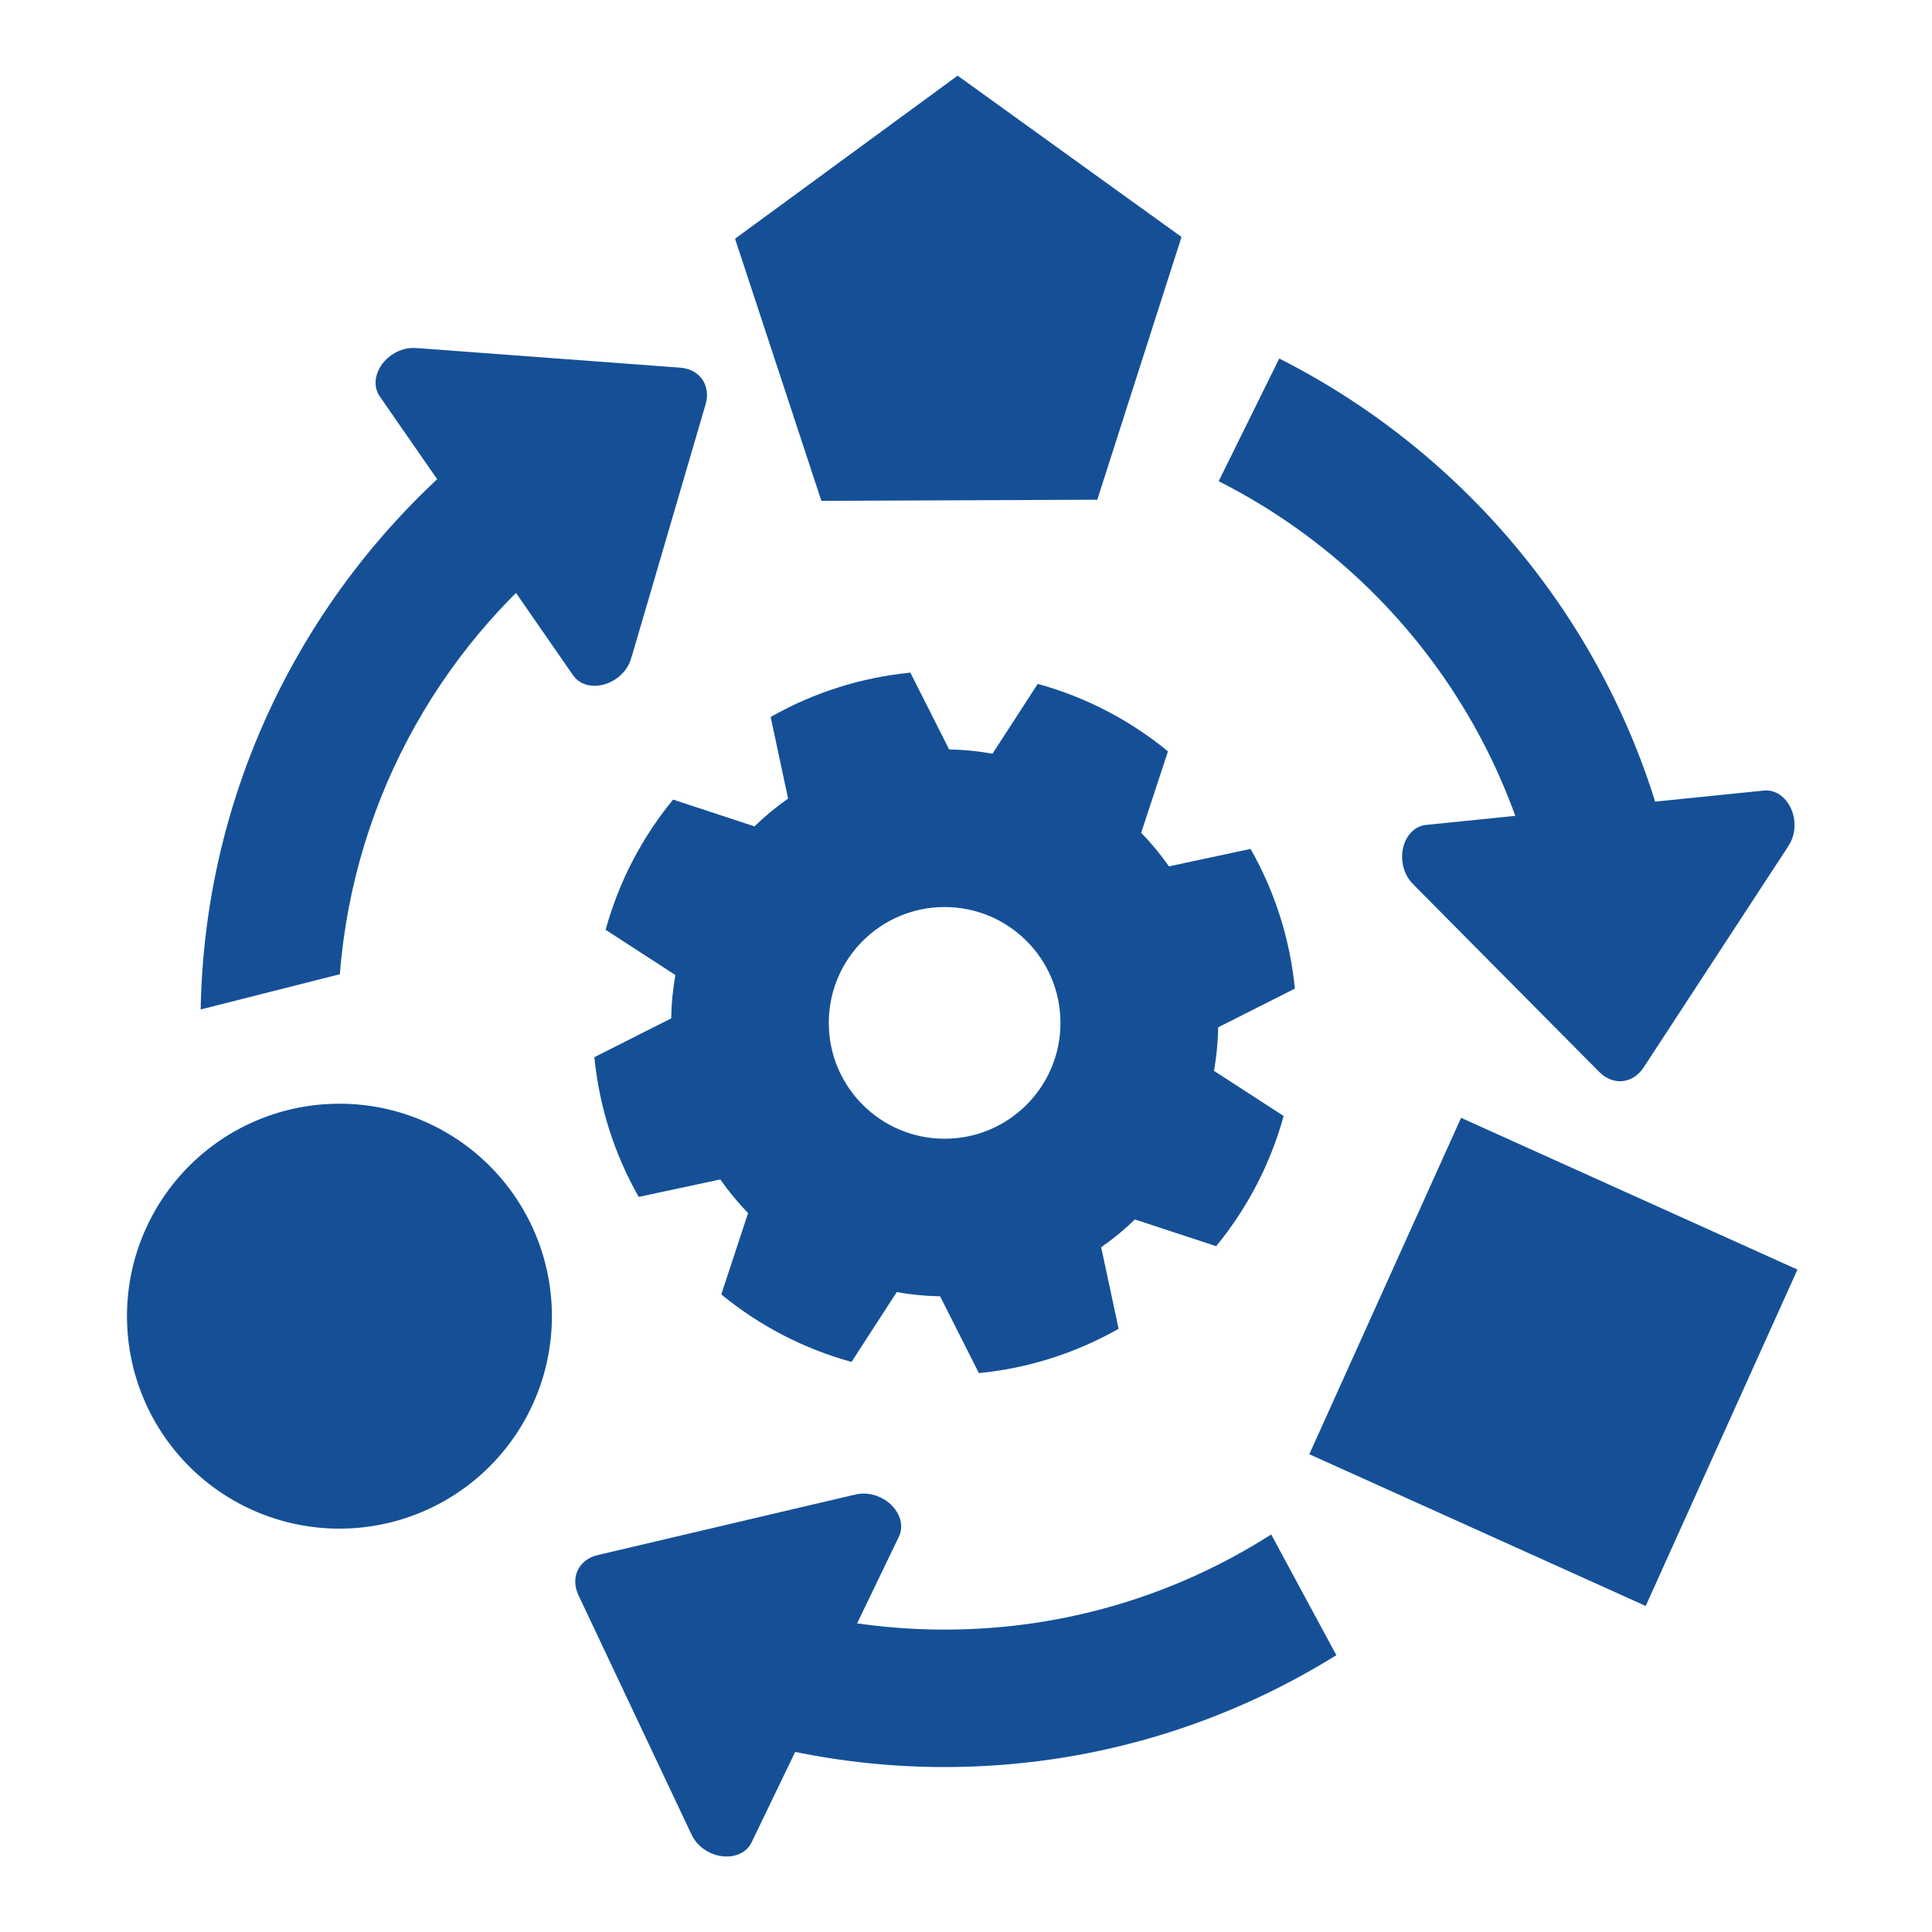
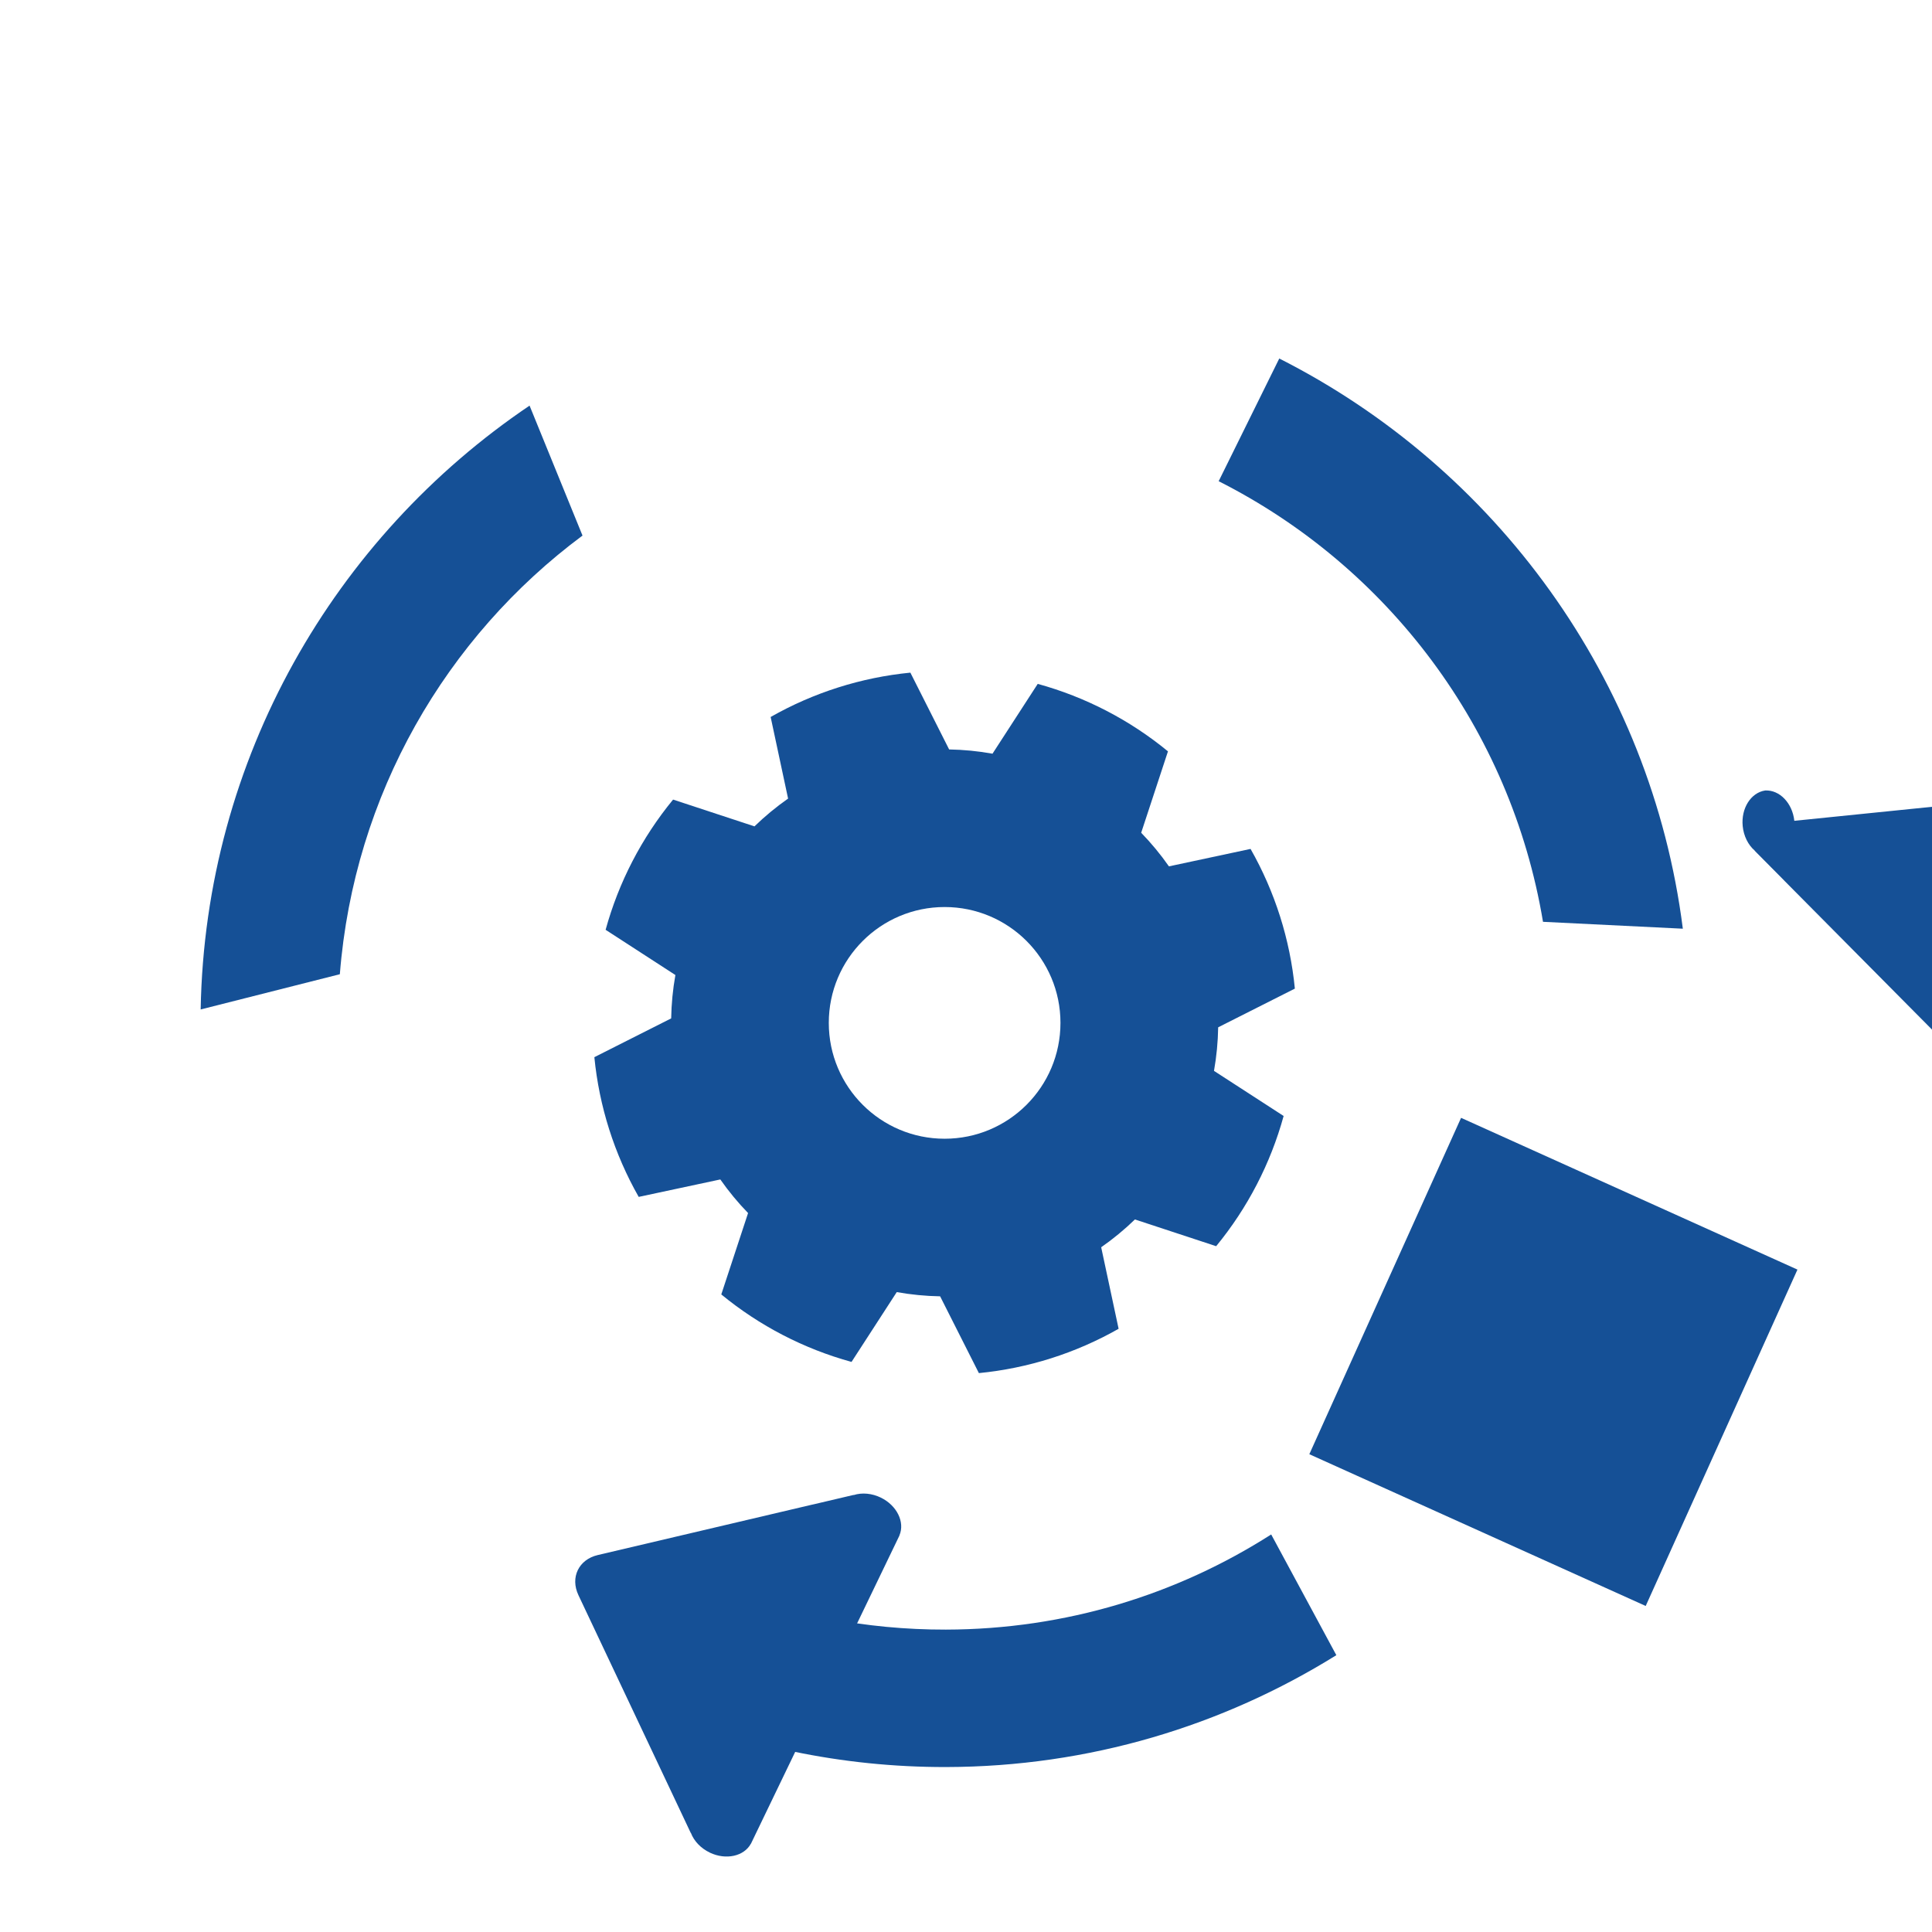
<svg xmlns="http://www.w3.org/2000/svg" xmlns:ns1="http://www.inkscape.org/namespaces/inkscape" xmlns:ns2="http://sodipodi.sourceforge.net/DTD/sodipodi-0.dtd" width="512" height="512" viewBox="0 0 135.467 135.467" version="1.1" id="svg5" ns1:version="1.2.2 (732a01da63, 2022-12-09)" ns2:docname="p03_b02a_v02.svg">
  <ns2:namedview id="namedview7" pagecolor="#ffffff" bordercolor="#000000" borderopacity="0.25" ns1:showpageshadow="2" ns1:pageopacity="0.0" ns1:pagecheckerboard="0" ns1:deskcolor="#d1d1d1" ns1:document-units="px" showgrid="false" ns1:zoom="0.38440306" ns1:cx="143.07899" ns1:cy="244.53499" ns1:window-width="1920" ns1:window-height="1017" ns1:window-x="-8" ns1:window-y="-8" ns1:window-maximized="1" ns1:current-layer="svg5" />
  <defs id="defs2" />
  <g ns1:groupmode="layer" id="layer2" ns1:label="Calque 2">
    <rect style="fill:#155096;fill-opacity:1;stroke:none;stroke-width:1.624;stroke-linecap:round;stroke-linejoin:round;stroke-opacity:1;paint-order:fill markers stroke" id="rect5240" width="25.875" height="25.875" x="125.616" y="29.317" ry="0" transform="rotate(24.282)" />
    <path id="path5242" style="display:inline;fill:#155096;fill-opacity:1;stroke:none;stroke-width:2.99;stroke-linecap:round;stroke-linejoin:round;stroke-dasharray:none;stroke-opacity:1" d="m 63.833,47.164 c -3.448,0.338 -6.785,1.397 -9.797,3.109 l 1.223,5.722 c -0.836,0.585 -1.625,1.237 -2.358,1.948 l -5.706,-1.878 c -2.2,2.678 -3.812,5.788 -4.731,9.13 l 4.893,3.171 c -0.179,1.004 -0.278,2.021 -0.296,3.041 l -5.386,2.719 c 0.338,3.448 1.397,6.785 3.109,9.797 l 5.723,-1.223 c 0.585,0.836 1.236,1.624 1.946,2.356 l -1.878,5.706 c 2.678,2.201 5.789,3.814 9.132,4.732 l 3.171,-4.895 c 1.004,0.179 2.021,0.278 3.041,0.296 l 2.718,5.384 c 3.447,-0.337 6.785,-1.396 9.797,-3.108 l -1.222,-5.716 c 0.84,-0.586 1.631,-1.238 2.366,-1.95 l 5.696,1.875 c 2.2,-2.678 3.812,-5.788 4.731,-9.13 l -4.883,-3.163 c 0.179,-1.008 0.277,-2.03 0.293,-3.054 l 5.377,-2.714 C 90.457,65.873 89.398,62.535 87.686,59.524 l -5.723,1.223 c -0.585,-0.836 -1.236,-1.624 -1.946,-2.356 l 1.878,-5.708 c -2.678,-2.201 -5.789,-3.813 -9.132,-4.731 l -3.171,4.895 C 68.588,52.666 67.571,52.567 66.551,52.549 Z m 2.402,16.435 c 4.486,7.1e-5 8.123,3.637 8.122,8.124 -6.1e-5,4.486 -3.636,8.122 -8.122,8.122 -4.486,-5e-5 -8.122,-3.636 -8.122,-8.122 -7.18e-4,-4.486 3.636,-8.124 8.122,-8.124 z" ns2:nodetypes="cccccccccccccccccccccccccccccccccccccc" />
-     <path ns2:type="star" style="fill:#155096;fill-opacity:1;stroke:none;stroke-width:2.117;stroke-linecap:round;stroke-linejoin:round;paint-order:fill markers stroke" id="path5244" ns1:flatsided="true" ns2:sides="5" ns2:cx="181.7103" ns2:cy="-2.0648899" ns2:r1="25.615362" ns2:r2="14.405826" ns2:arg1="0.52359878" ns2:arg2="1.1519173" ns1:rounded="-3.469447e-18" ns1:randomized="0" d="m 203.894,10.743 -27.509,12.248 -20.149,-22.378 15.056,-26.078 29.455,6.261 z" ns1:transform-center-y="-4.8498849" transform="matrix(0.588,0.259,-0.259,0.588,-40.168,-24.086)" ns1:transform-center-x="-2.5817197" />
    <path id="path5246" style="color:#000000;fill:#155096;fill-opacity:1;stroke-width:1.012;stroke-linecap:round;stroke-linejoin:round;-inkscape-stroke:none;paint-order:fill markers stroke" d="m 89.699,25.138 -4.249,8.603 c 11.834,5.98 20.479,17.325 22.741,30.894 l 9.805,0.483 C 115.772,47.603 104.829,32.794 89.699,25.138 Z M 37.132,28.441 C 23.461,37.667 14.383,53.188 14.07,70.781 l 9.759,-2.471 C 24.823,55.707 31.275,44.665 40.844,37.553 Z m 52.001,79.151 c -6.582,4.204 -14.4,6.655 -22.812,6.672 -5.635,0.011 -11.01,-1.068 -15.93,-3.035 l -4.767,8.42 c 6.358,2.746 13.363,4.266 20.716,4.252 10.032,-0.02 19.406,-2.894 27.361,-7.844 z" />
-     <path style="display:inline;fill:#155096;fill-opacity:1;stroke-width:1.99;stroke-linecap:round;stroke-linejoin:round" d="m 27.448,24.895 c -1.024,0.718 -1.408,1.959 -0.872,2.818 l -0.002,0.003 0.045,0.065 1.031,1.488 2.972,4.288 5.578,8.047 2.966,4.279 1.028,1.483 0.046,0.066 0.004,-0.002 c 0.616,0.803 1.913,0.879 2.945,0.172 0.57,-0.391 0.972,-0.966 1.097,-1.571 l 0.012,-0.003 0.8,-2.736 c 0.017,-0.053 0.034,-0.104 0.049,-0.158 L 49.476,28.346 C 49.861,27.027 49.068,25.882 47.698,25.78 l -1.576,-0.117 -6.898,-0.513 -0.59,-0.044 -5.87e-4,-8.29e-4 -6.07e-4,4.35e-4 -6.306,-0.469 -3.012,-0.225 -0.008,0.009 c -0.611,-0.095 -1.29,0.079 -1.856,0.475 z" id="path5248" />
-     <path style="display:inline;fill:#155096;fill-opacity:1;stroke-width:1.99;stroke-linecap:round;stroke-linejoin:round" d="m 125.813,57.553 c -0.133,-1.244 -1.034,-2.18 -2.045,-2.126 l -0.001,-0.004 -0.079,0.008 -1.801,0.183 -5.191,0.528 -9.741,0.991 -5.179,0.527 -1.795,0.183 -0.08,0.008 -0.002,0.004 c -1.001,0.151 -1.695,1.25 -1.575,2.495 0.067,0.688 0.375,1.317 0.844,1.72 l -0.002,0.012 2.008,2.024 c 0.038,0.04 0.075,0.08 0.114,0.119 l 10.851,10.94 c 0.968,0.975 2.353,0.834 3.105,-0.315 l 0.865,-1.322 3.785,-5.79 0.324,-0.495 0.001,-1.02e-4 -9e-5,-7.48e-4 3.46,-5.293 1.654,-2.528 -0.004,-0.012 c 0.378,-0.489 0.555,-1.167 0.481,-1.854 z" id="path5250" ns1:transform-center-x="1.6303499" ns1:transform-center-y="-10.114735" />
+     <path style="display:inline;fill:#155096;fill-opacity:1;stroke-width:1.99;stroke-linecap:round;stroke-linejoin:round" d="m 125.813,57.553 c -0.133,-1.244 -1.034,-2.18 -2.045,-2.126 c -1.001,0.151 -1.695,1.25 -1.575,2.495 0.067,0.688 0.375,1.317 0.844,1.72 l -0.002,0.012 2.008,2.024 c 0.038,0.04 0.075,0.08 0.114,0.119 l 10.851,10.94 c 0.968,0.975 2.353,0.834 3.105,-0.315 l 0.865,-1.322 3.785,-5.79 0.324,-0.495 0.001,-1.02e-4 -9e-5,-7.48e-4 3.46,-5.293 1.654,-2.528 -0.004,-0.012 c 0.378,-0.489 0.555,-1.167 0.481,-1.854 z" id="path5250" ns1:transform-center-x="1.6303499" ns1:transform-center-y="-10.114735" />
    <path style="display:inline;fill:#155096;fill-opacity:1;stroke-width:1.99;stroke-linecap:round;stroke-linejoin:round" d="m 49.771,129.902 c 1.13,0.537 2.399,0.259 2.882,-0.631 l 0.004,7.6e-4 0.034,-0.072 0.786,-1.631 2.265,-4.7 4.25,-8.821 2.26,-4.69 0.783,-1.625 0.034,-0.072 -0.003,-0.004 c 0.395,-0.932 -0.179,-2.098 -1.302,-2.647 -0.621,-0.303 -1.319,-0.369 -1.907,-0.18 l -0.008,-0.009 -2.775,0.653 c -0.054,0.011 -0.107,0.022 -0.161,0.035 l -15,3.527 c -1.338,0.315 -1.942,1.569 -1.355,2.812 l 0.675,1.429 2.955,6.255 0.253,0.535 -4.25e-4,9e-4 6.78e-4,3.2e-4 2.701,5.717 1.289,2.731 0.012,0.004 c 0.219,0.578 0.705,1.083 1.329,1.38 z" id="path5252" ns1:transform-center-x="-11.130391" ns1:transform-center-y="7.3392164" />
-     <path style="fill:#155096;fill-opacity:1;stroke:none;stroke-width:9.638;stroke-linecap:round;stroke-linejoin:round;stroke-dasharray:none;stroke-opacity:1;paint-order:fill markers stroke" id="path5254" ns2:type="arc" ns2:cx="23.801098" ns2:cy="92.287247" ns2:rx="14.897157" ns2:ry="14.897157" ns2:start="0" ns2:end="6.2751299" ns2:open="true" ns2:arc-type="arc" d="M 38.698,92.287 A 14.897,14.897 0 0 1 23.831,107.184 14.897,14.897 0 0 1 8.904,92.347 14.897,14.897 0 0 1 23.711,77.39 14.897,14.897 0 0 1 38.698,92.167" />
  </g>
</svg>